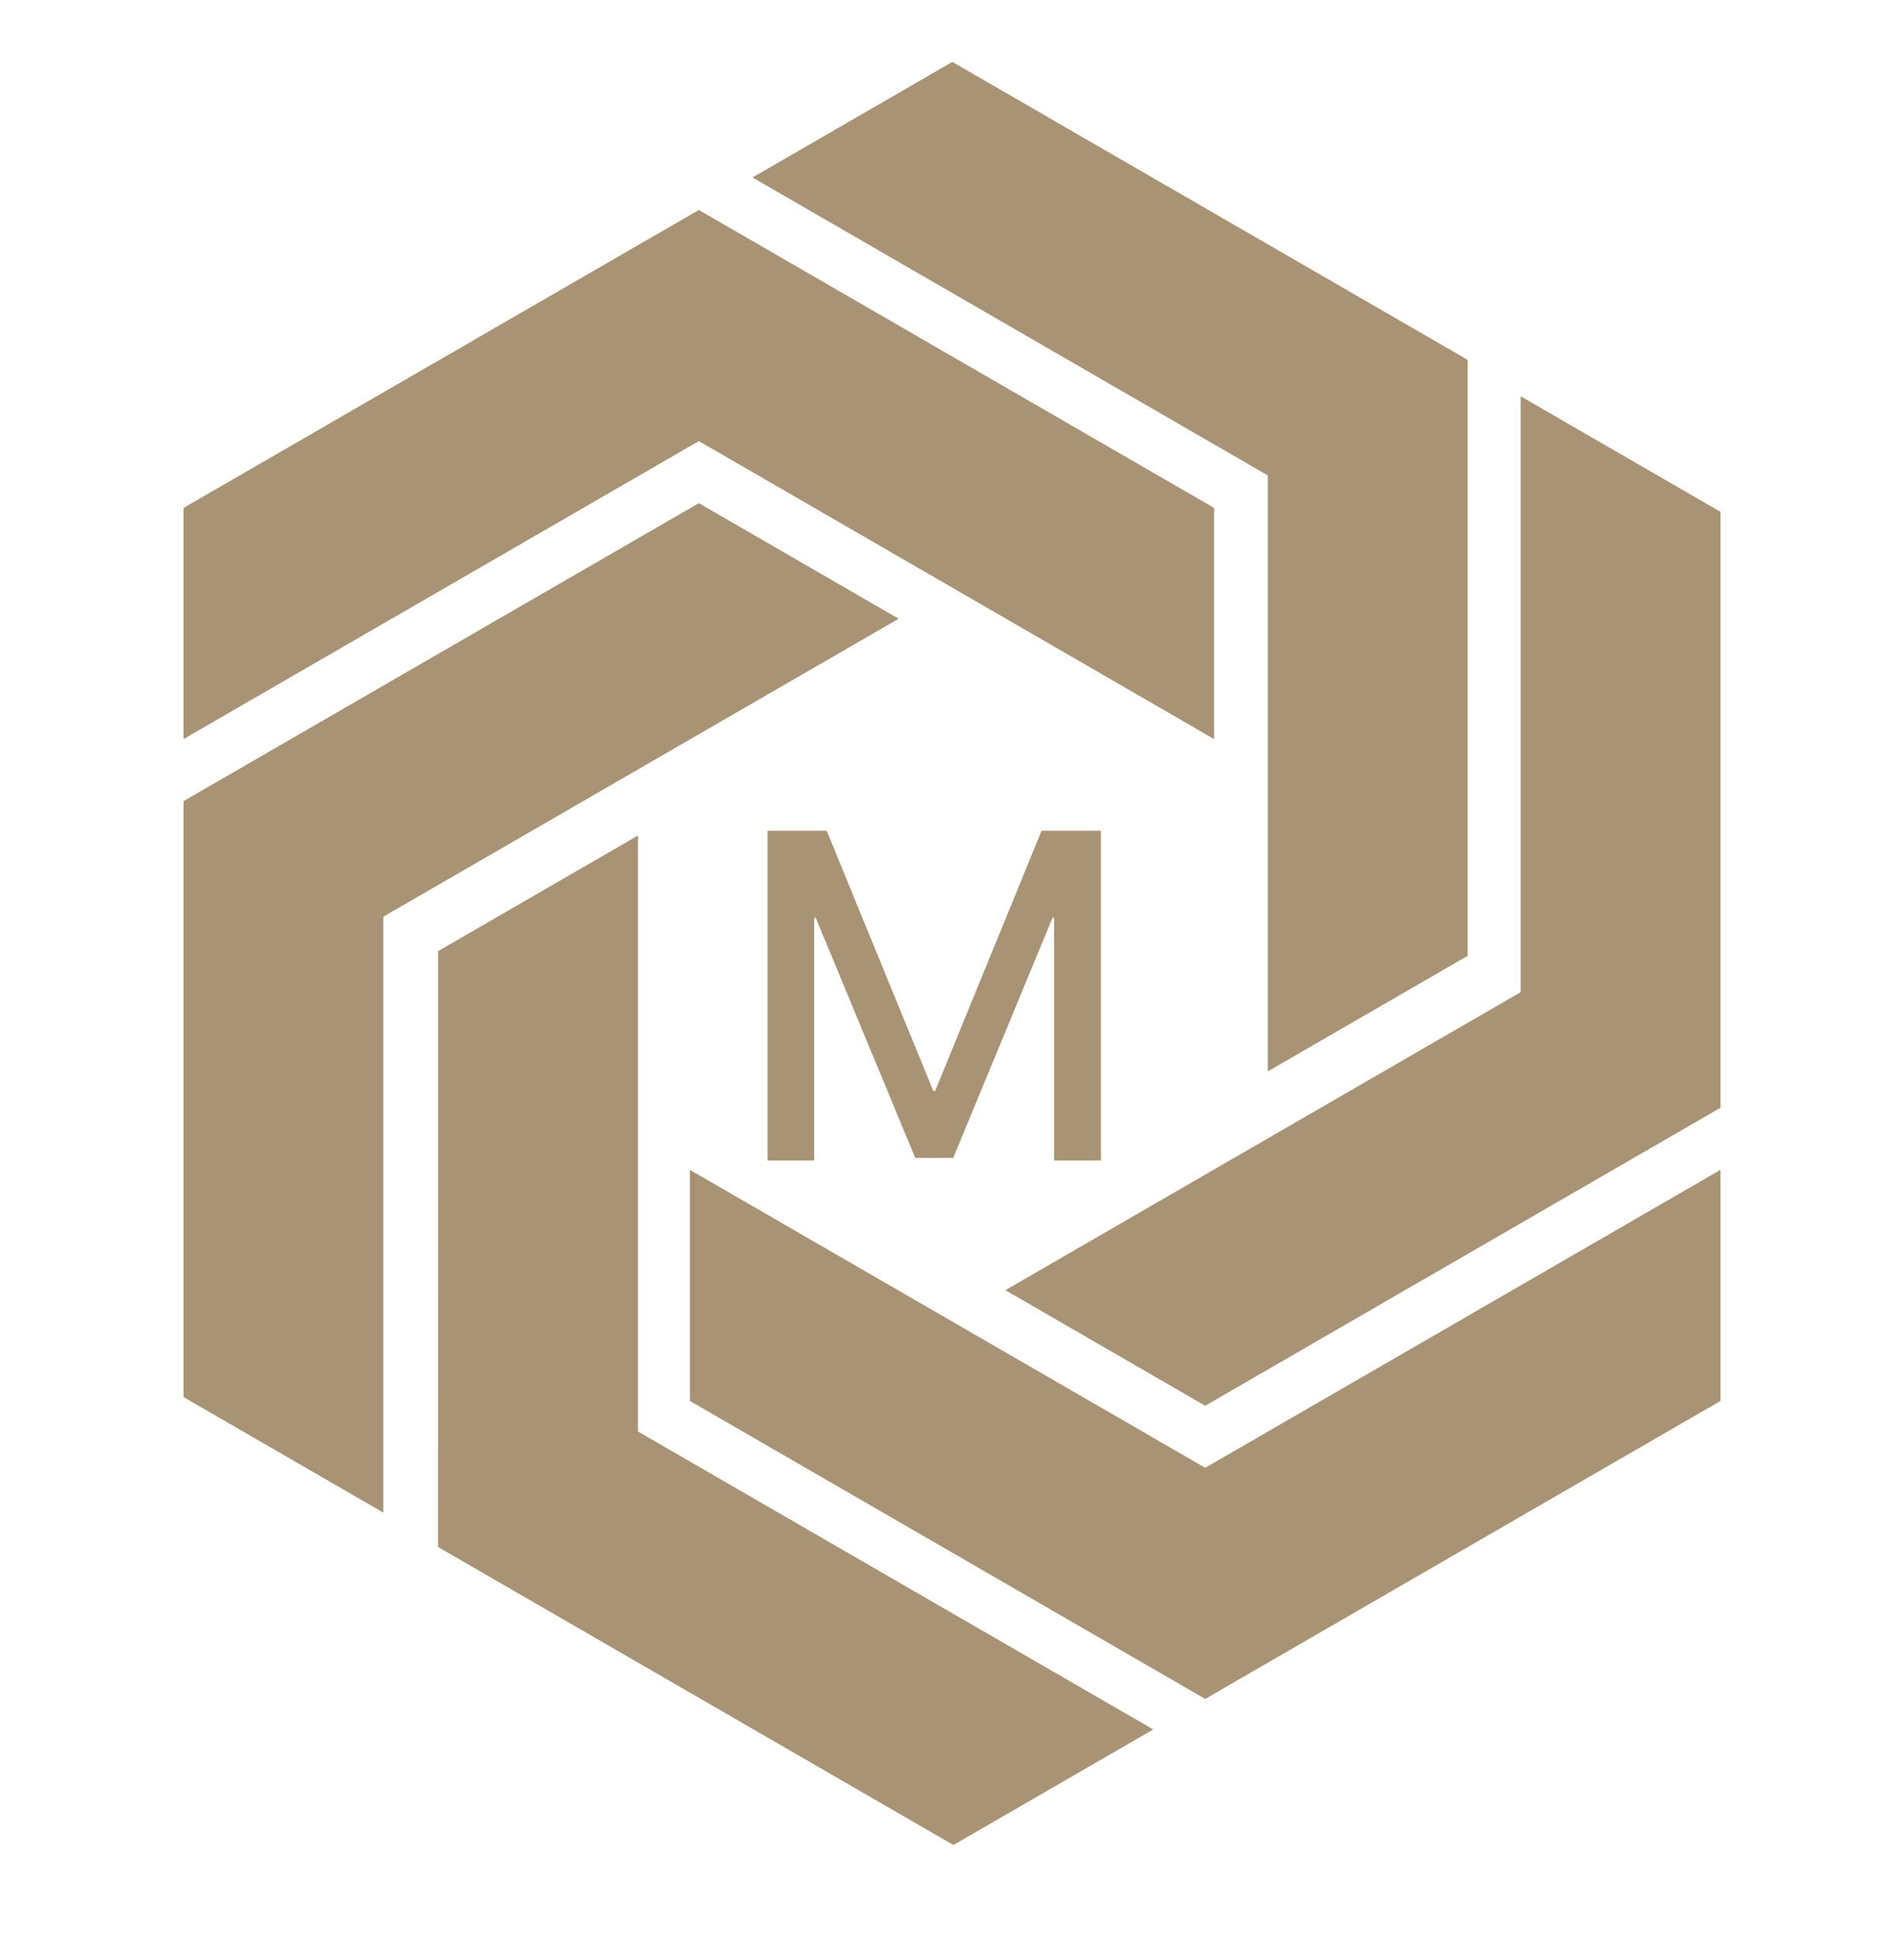
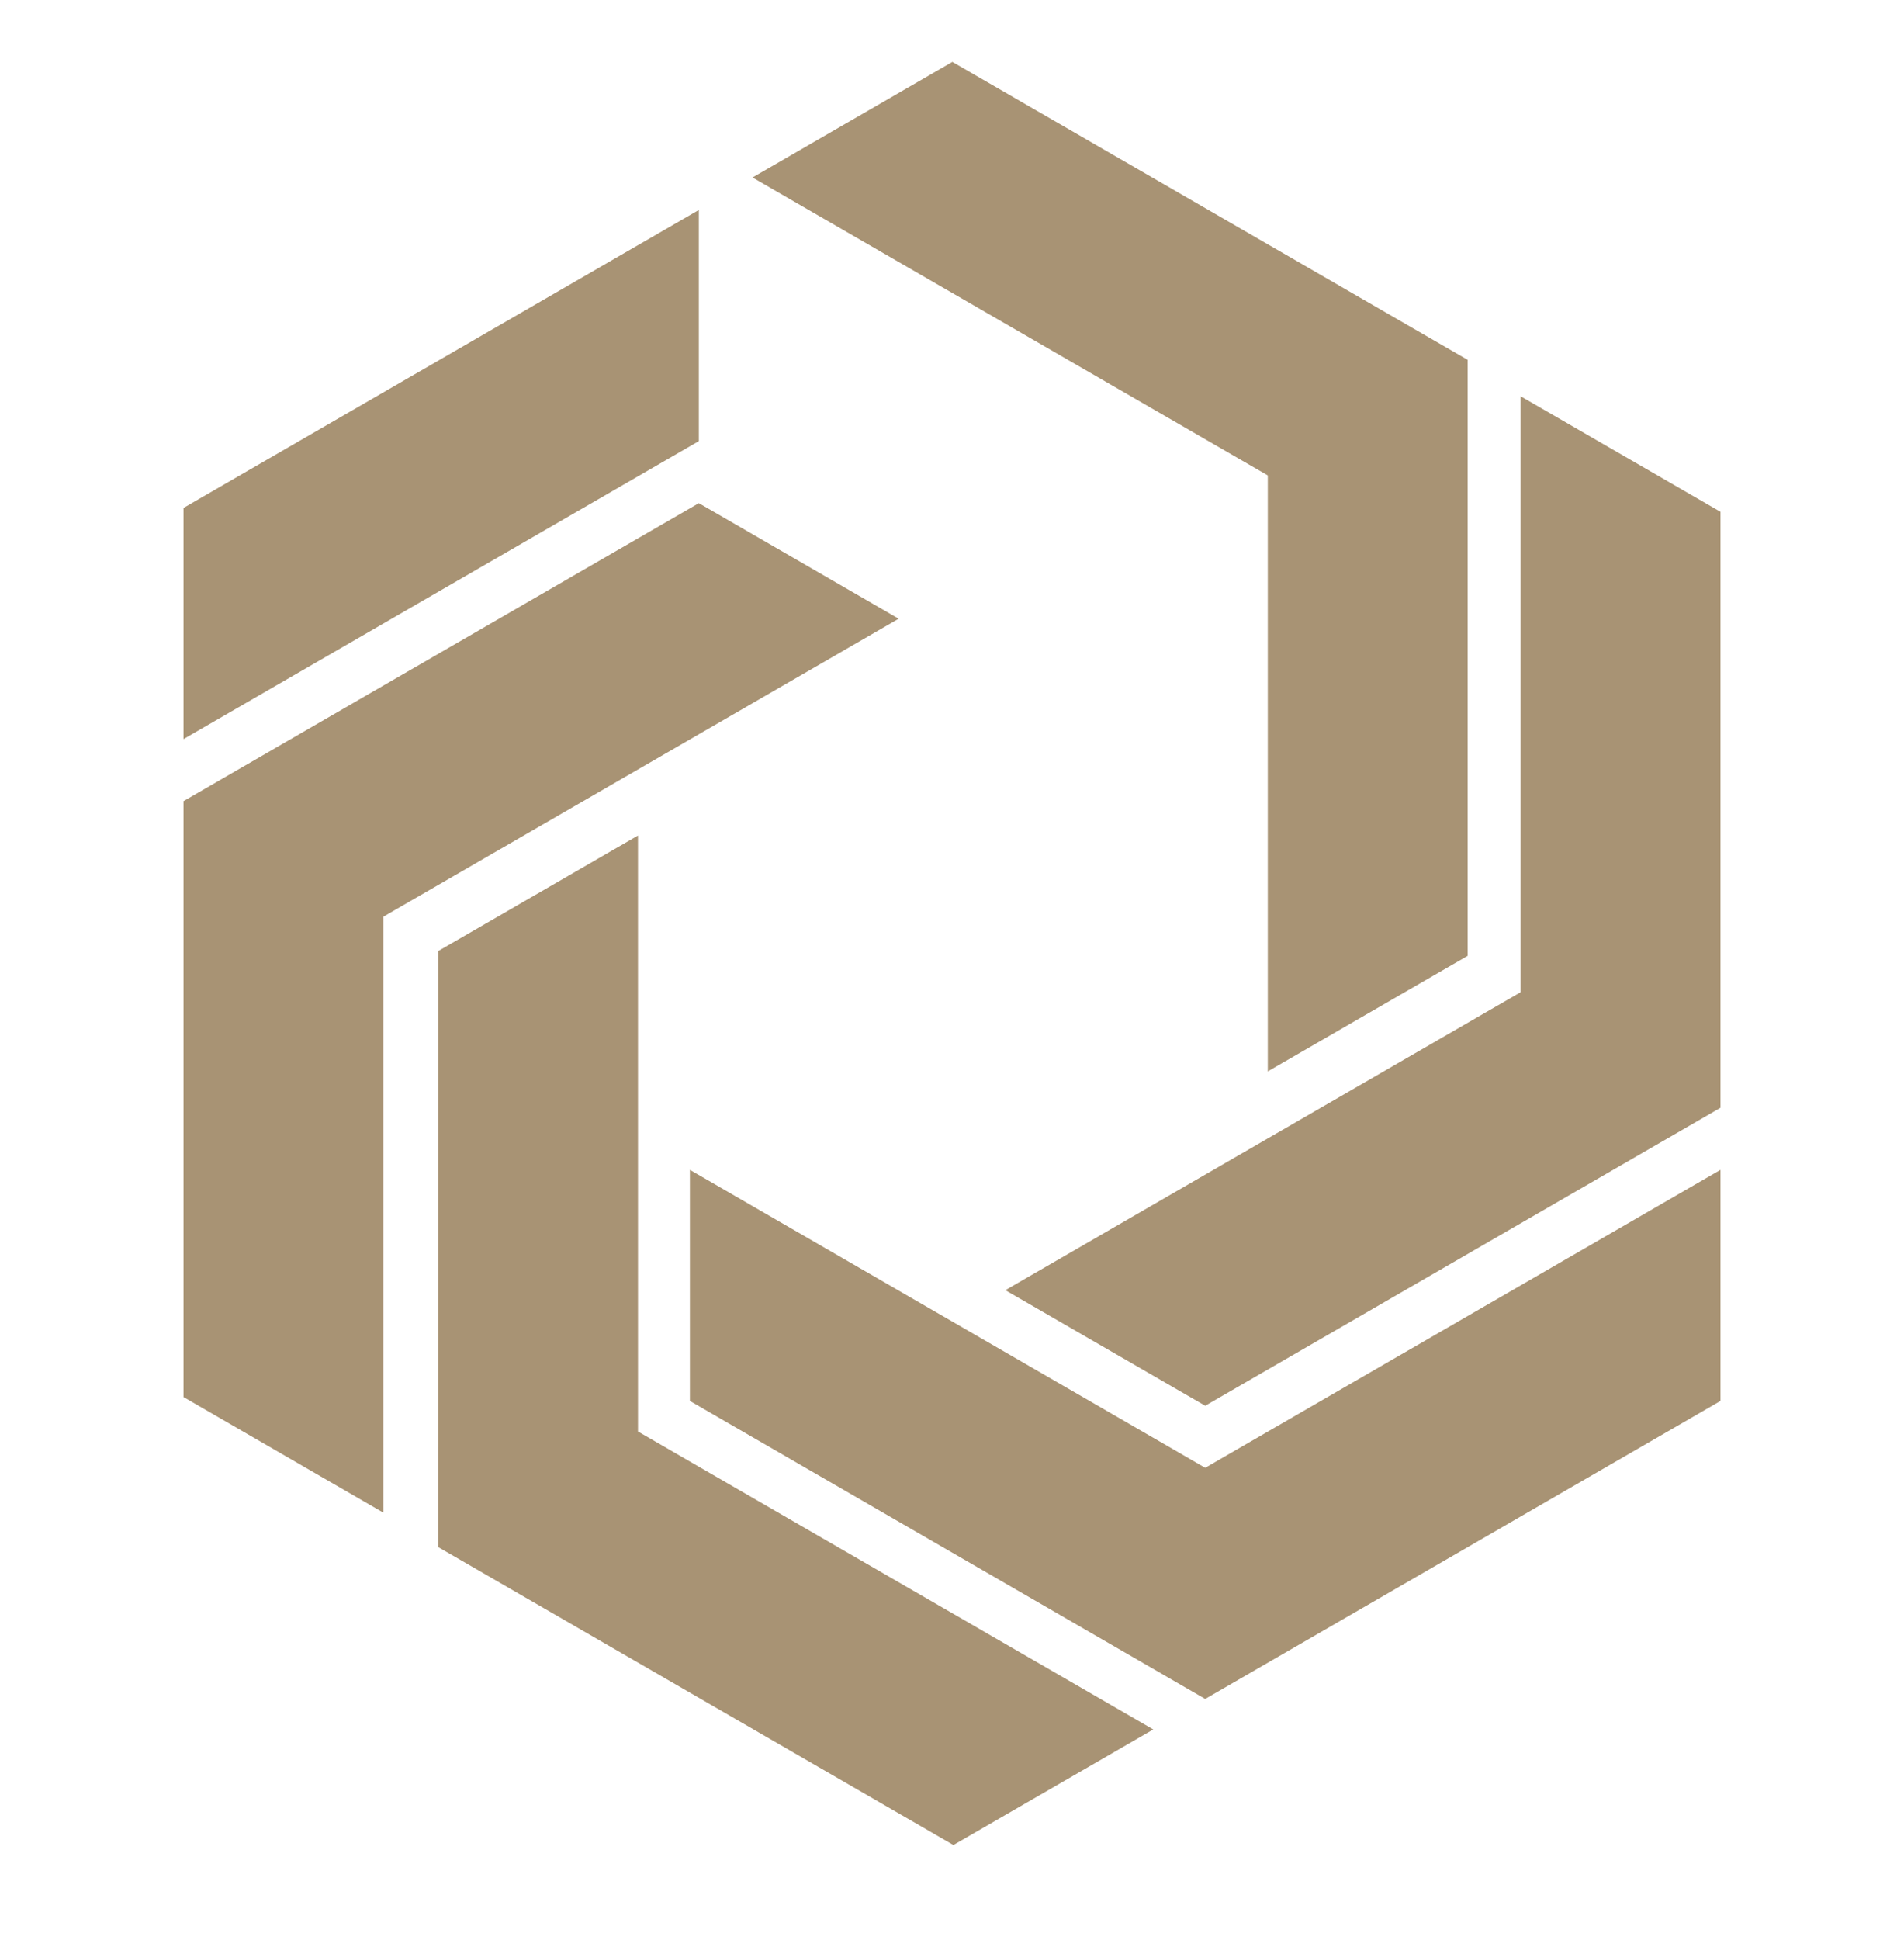
<svg xmlns="http://www.w3.org/2000/svg" width="54" height="55" viewBox="0 0 54 55" fill="none">
-   <path d="M19.82 5.952L5.205 14.398V20.951L19.82 12.504L34.434 20.951V14.398L19.82 5.952ZM34.181 48.16L19.566 39.713V33.162L34.181 41.608L48.795 33.162V39.713L34.181 48.16Z" fill="#A89374" />
+   <path d="M19.82 5.952L5.205 14.398V20.951L19.82 12.504V14.398L19.82 5.952ZM34.181 48.16L19.566 39.713V33.162L34.181 41.608L48.795 33.162V39.713L34.181 48.16Z" fill="#A89374" />
  <path d="M5.205 22.71L19.82 14.263L25.487 17.539L10.872 25.986V42.879L5.205 39.603V22.71ZM41.625 10.201L27.01 1.755L21.342 5.031L35.956 13.477V30.371L41.625 27.095V10.201Z" fill="#A89374" />
  <path d="M12.425 43.854L12.426 26.961L18.094 23.685V40.579L32.708 49.025L27.04 52.301L12.425 43.854ZM48.795 31.402V14.508L43.127 11.233V28.126L28.513 36.573L34.181 39.849L48.795 31.402Z" fill="#A89374" />
-   <path d="M31.224 32.895H29.896V26.017H29.851L27.034 32.824H25.958L23.135 26.017H23.09V32.895H21.768V23.55H23.446L26.47 30.926H26.522L29.54 23.55H31.224V32.895Z" fill="#A89374" />
</svg>